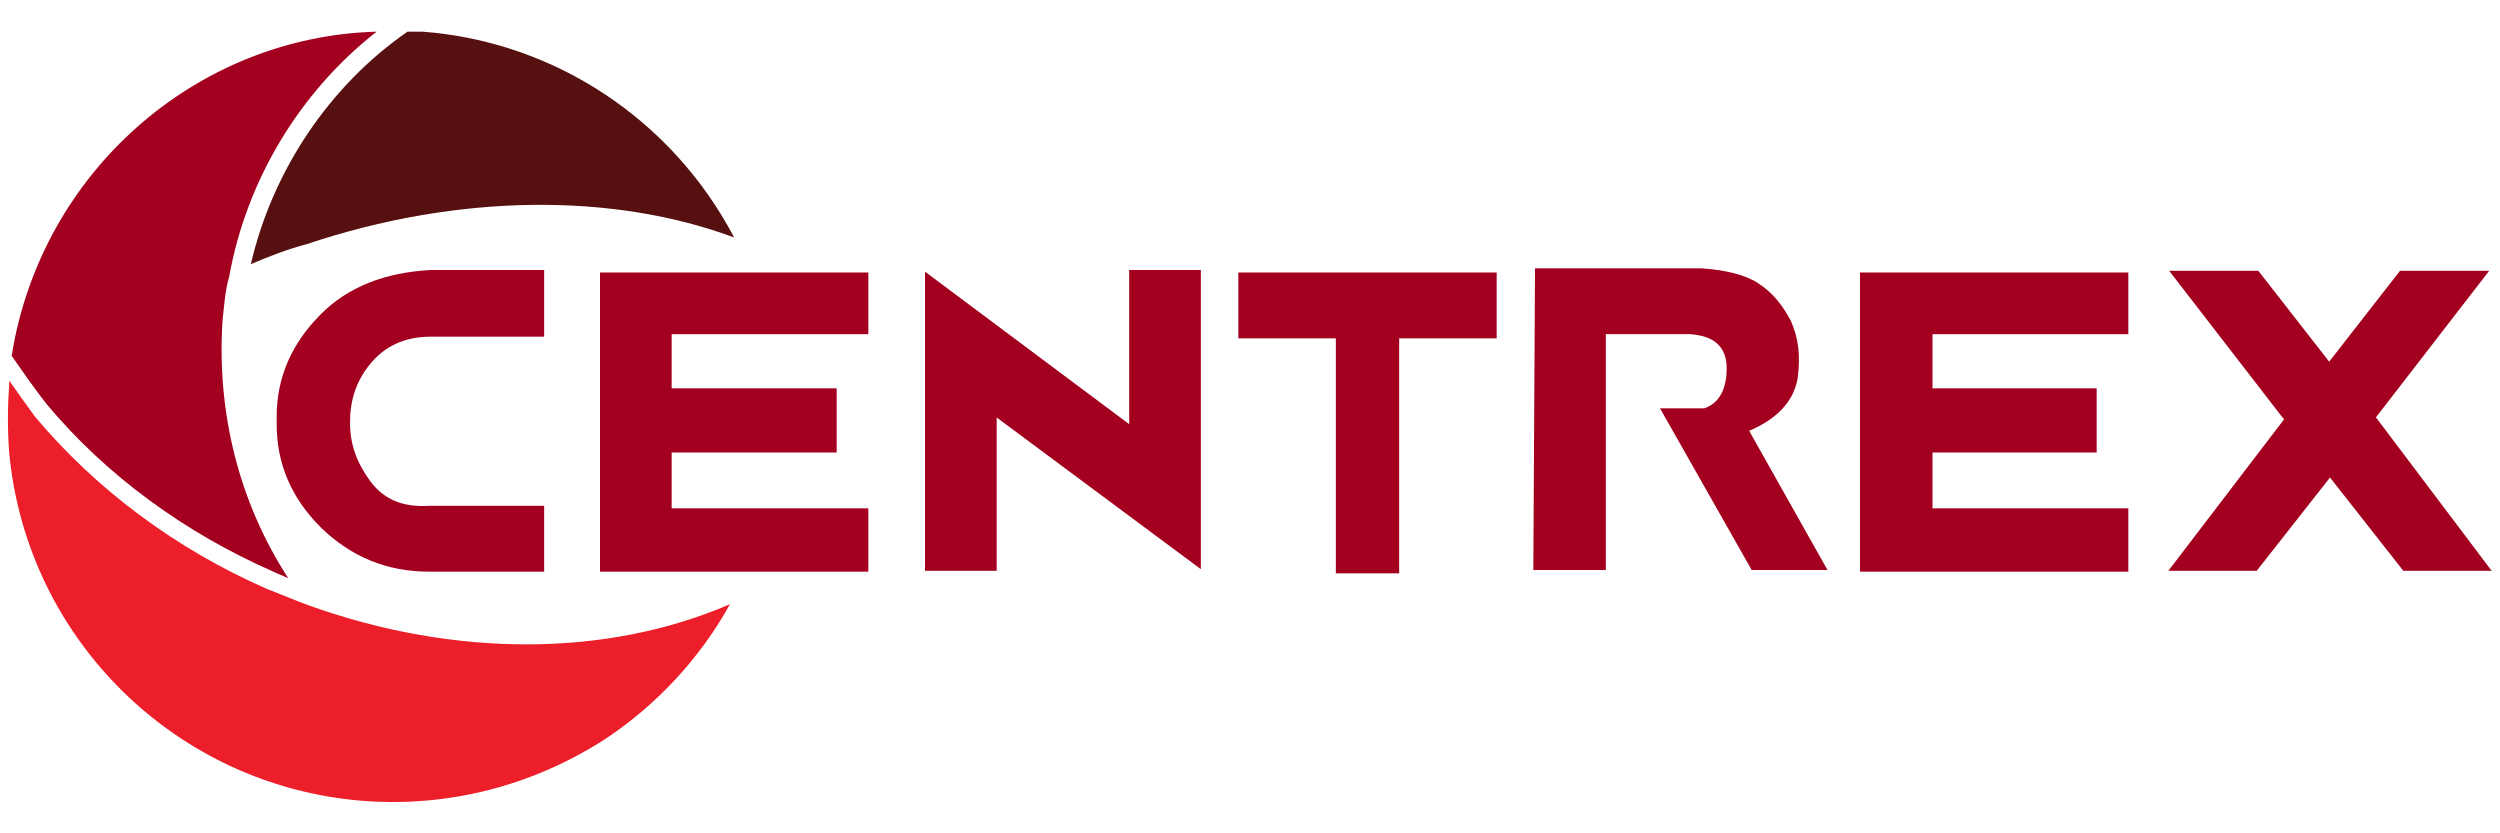
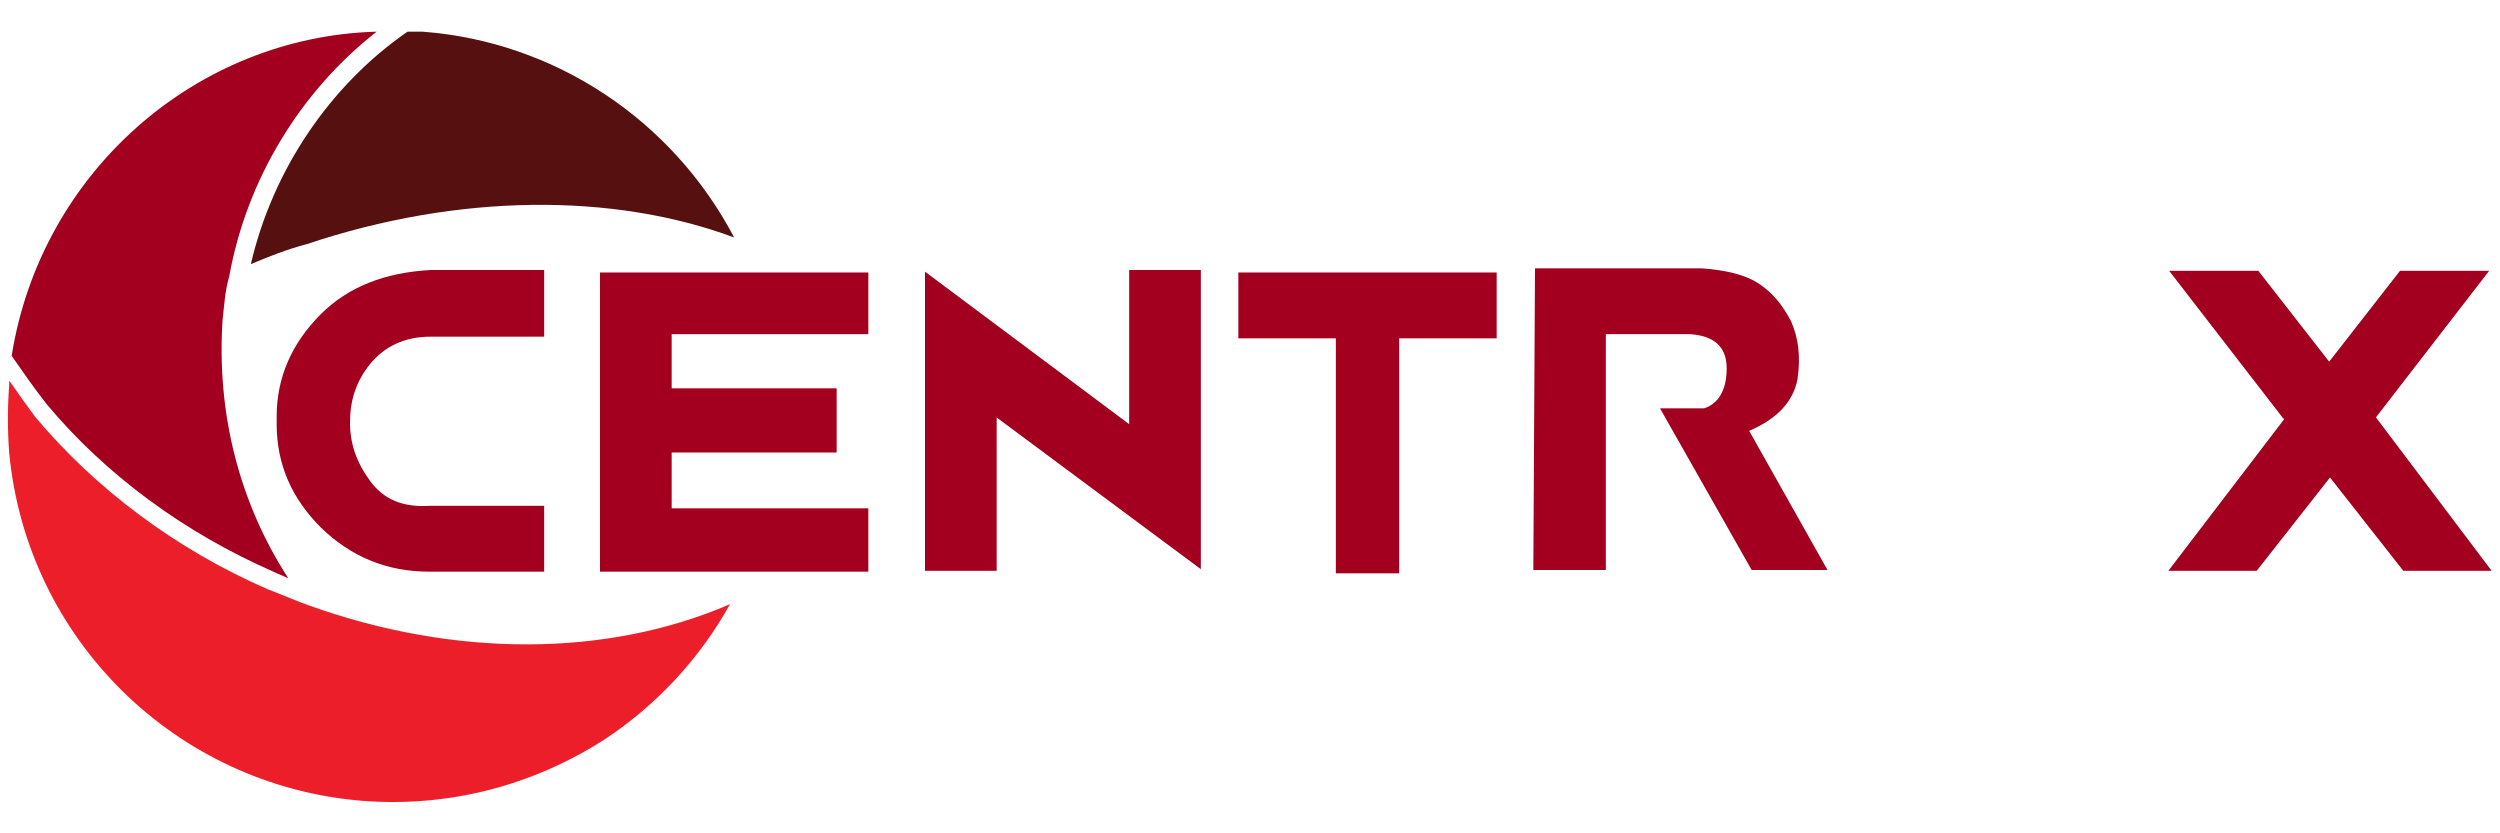
<svg xmlns="http://www.w3.org/2000/svg" id="svg8" version="1.1" viewBox="0 0 300 100">
  <defs>
    <style>
      .st0 {
        fill: #a3001f;
      }

      .st1 {
        fill: #ec1e2a;
      }

      .st2 {
        fill: #571010;
      }
    </style>
  </defs>
  <g id="layer1">
    <g id="g84">
      <g>
        <path class="st0" d="M65.3,60.7v7.9h-13.8c-5.1,0-9.4-1.8-13-5.3-3.5-3.5-5.3-7.6-5.3-12.4v-.9c0-4.7,1.8-8.8,5.3-12.3,3.3-3.3,7.7-5,13.2-5.3h13.6v8h-13.6c-3.2,0-5.6,1.2-7.3,3.3-1.7,2.1-2.4,4.4-2.4,7s.8,4.8,2.4,7,3.9,3.2,7.1,3h13.8Z" />
        <path class="st0" d="M104.2,61v7.6h-32.2v-35.9h32.2v7.4h-23.6v6.5h19.8v7.7h-19.8v6.7h23.6Z" />
        <path class="st0" d="M119.6,50.2v18.3h-8.6v-35.9l24.5,18.3v-18.5h8.6v35.9l-24.5-18.2Z" />
        <path class="st0" d="M148.7,32.7h30.9v7.9h-11.7v28.2h-7.6v-28.2h-11.7v-7.9Z" />
        <path class="st0" d="M192.6,68.4h-8.6l.2-36.2h20c2.9.2,5.3.8,6.8,1.8,1.7,1.1,2.9,2.6,3.9,4.5.9,2,1.2,4.2.8,7-.5,2.6-2.3,4.7-5.8,6.2l9.4,16.7h-9.1l-11-19.4h5.3c1.8-.6,2.7-2.3,2.7-4.8s-1.4-3.9-4.4-4.1h-10.1v28.3Z" />
-         <path class="st0" d="M255.4,61v7.6h-32.2v-35.9h32.2v7.4h-23.5v6.5h19.7v7.7h-19.7v6.7h23.5Z" />
        <path class="st0" d="M285.2,50.2h0l13.8,18.3h-10.6l-8.8-11.2-8.8,11.2h-10.6l13.9-18.2-.2-.2-13.6-17.6h10.7l8.5,10.9,8.5-10.9h10.7l-13.6,17.6Z" />
      </g>
      <g>
        <path class="st2" d="M48.9,3.8c-9.4,6.5-16.2,16.7-18.8,27.9,2.1-.9,4.4-1.8,6.7-2.4,18.2-6.1,36.8-6.2,51.3-.8-7.4-14.1-21.5-23.5-37.4-24.7-.6,0-1.2,0-1.8,0Z" />
        <path class="st0" d="M1.4,42.7c1.4,2,2.7,3.9,4.2,5.8,7.1,8.5,16.5,15.4,27.2,20.1.6.3,1.2.5,1.8.8-5.9-9.1-8.6-19.8-7.9-30.9.2-1.8.3-3.6.8-5.3h0c2.1-11.7,8.6-22.3,17.7-29.4C23.5,4.4,4.9,20.7,1.4,42.7Z" />
        <path class="st1" d="M1.1,45.7v.6c-.2,2.6-.2,5.3,0,8,2.1,22.4,20,40,42.4,41.8,10.3.8,20.4-1.8,29.1-7.4,6.2-4.1,11.4-9.7,15-16.2-14.8,6.4-33,6.4-50.4.2h0c-1.7-.6-3.5-1.4-5.1-2-11-4.8-20.6-12-27.9-20.7-1.1-1.5-2.1-2.9-3-4.2h0Z" />
      </g>
    </g>
  </g>
</svg>